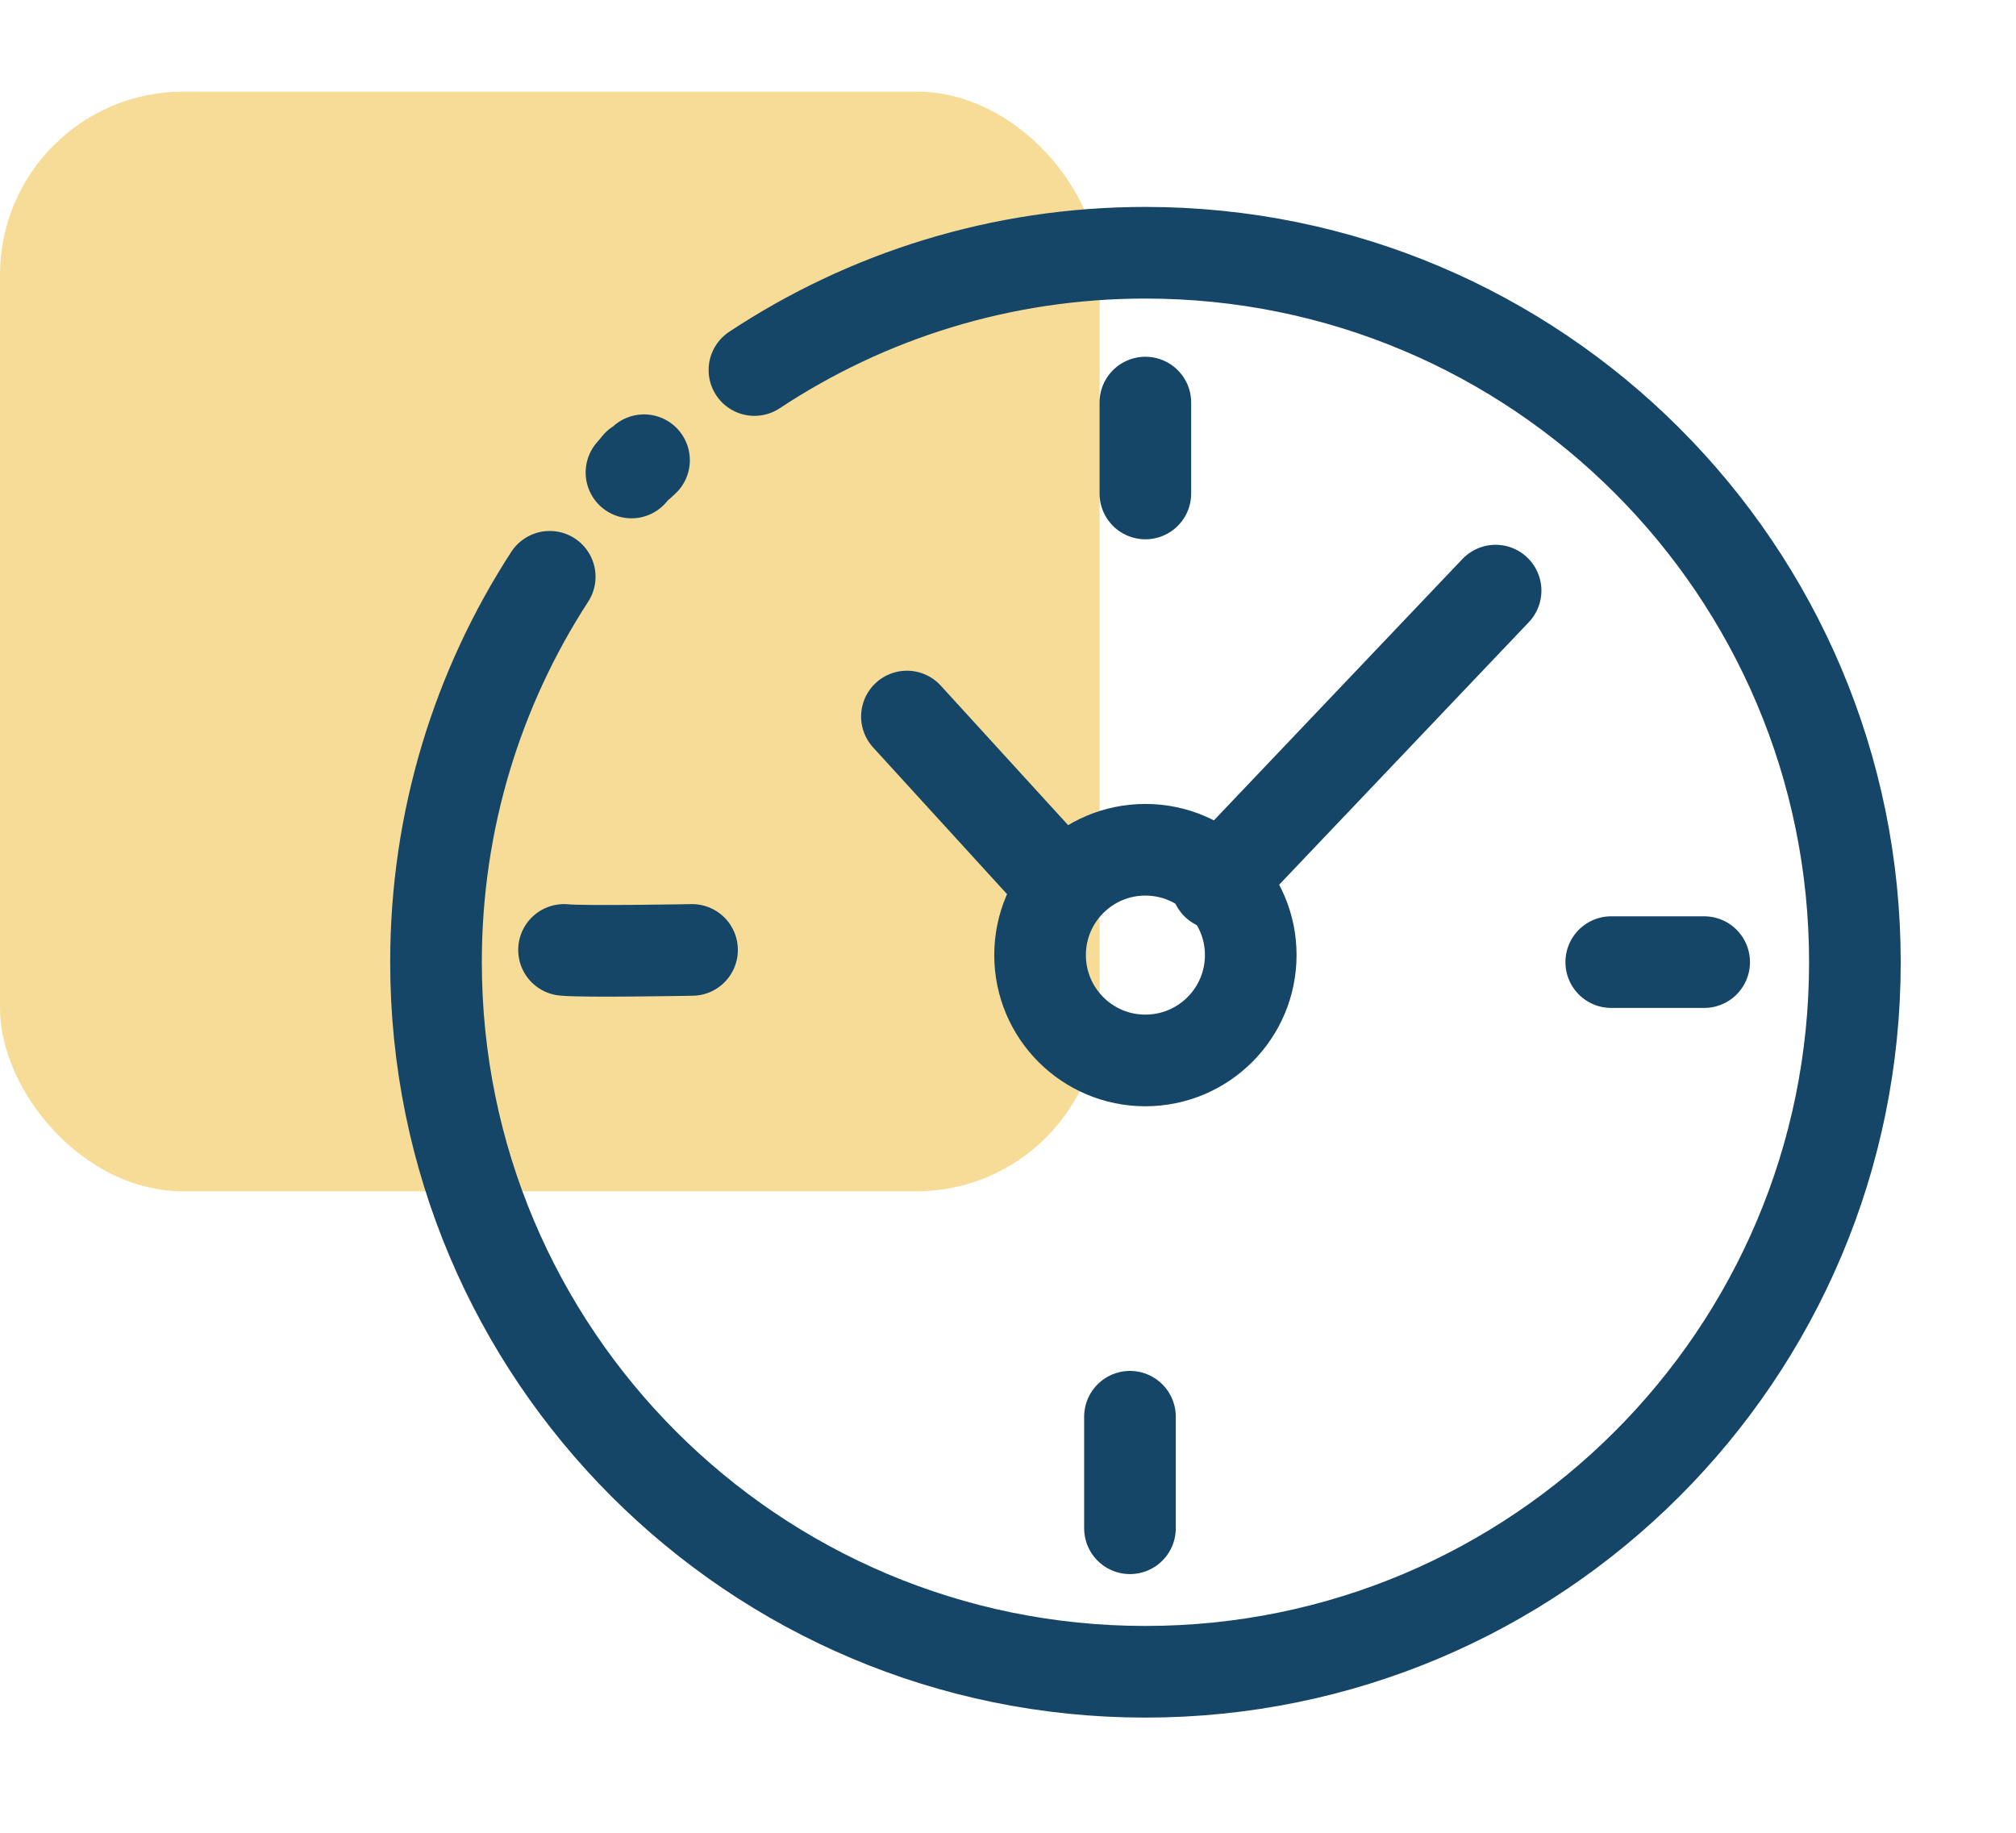
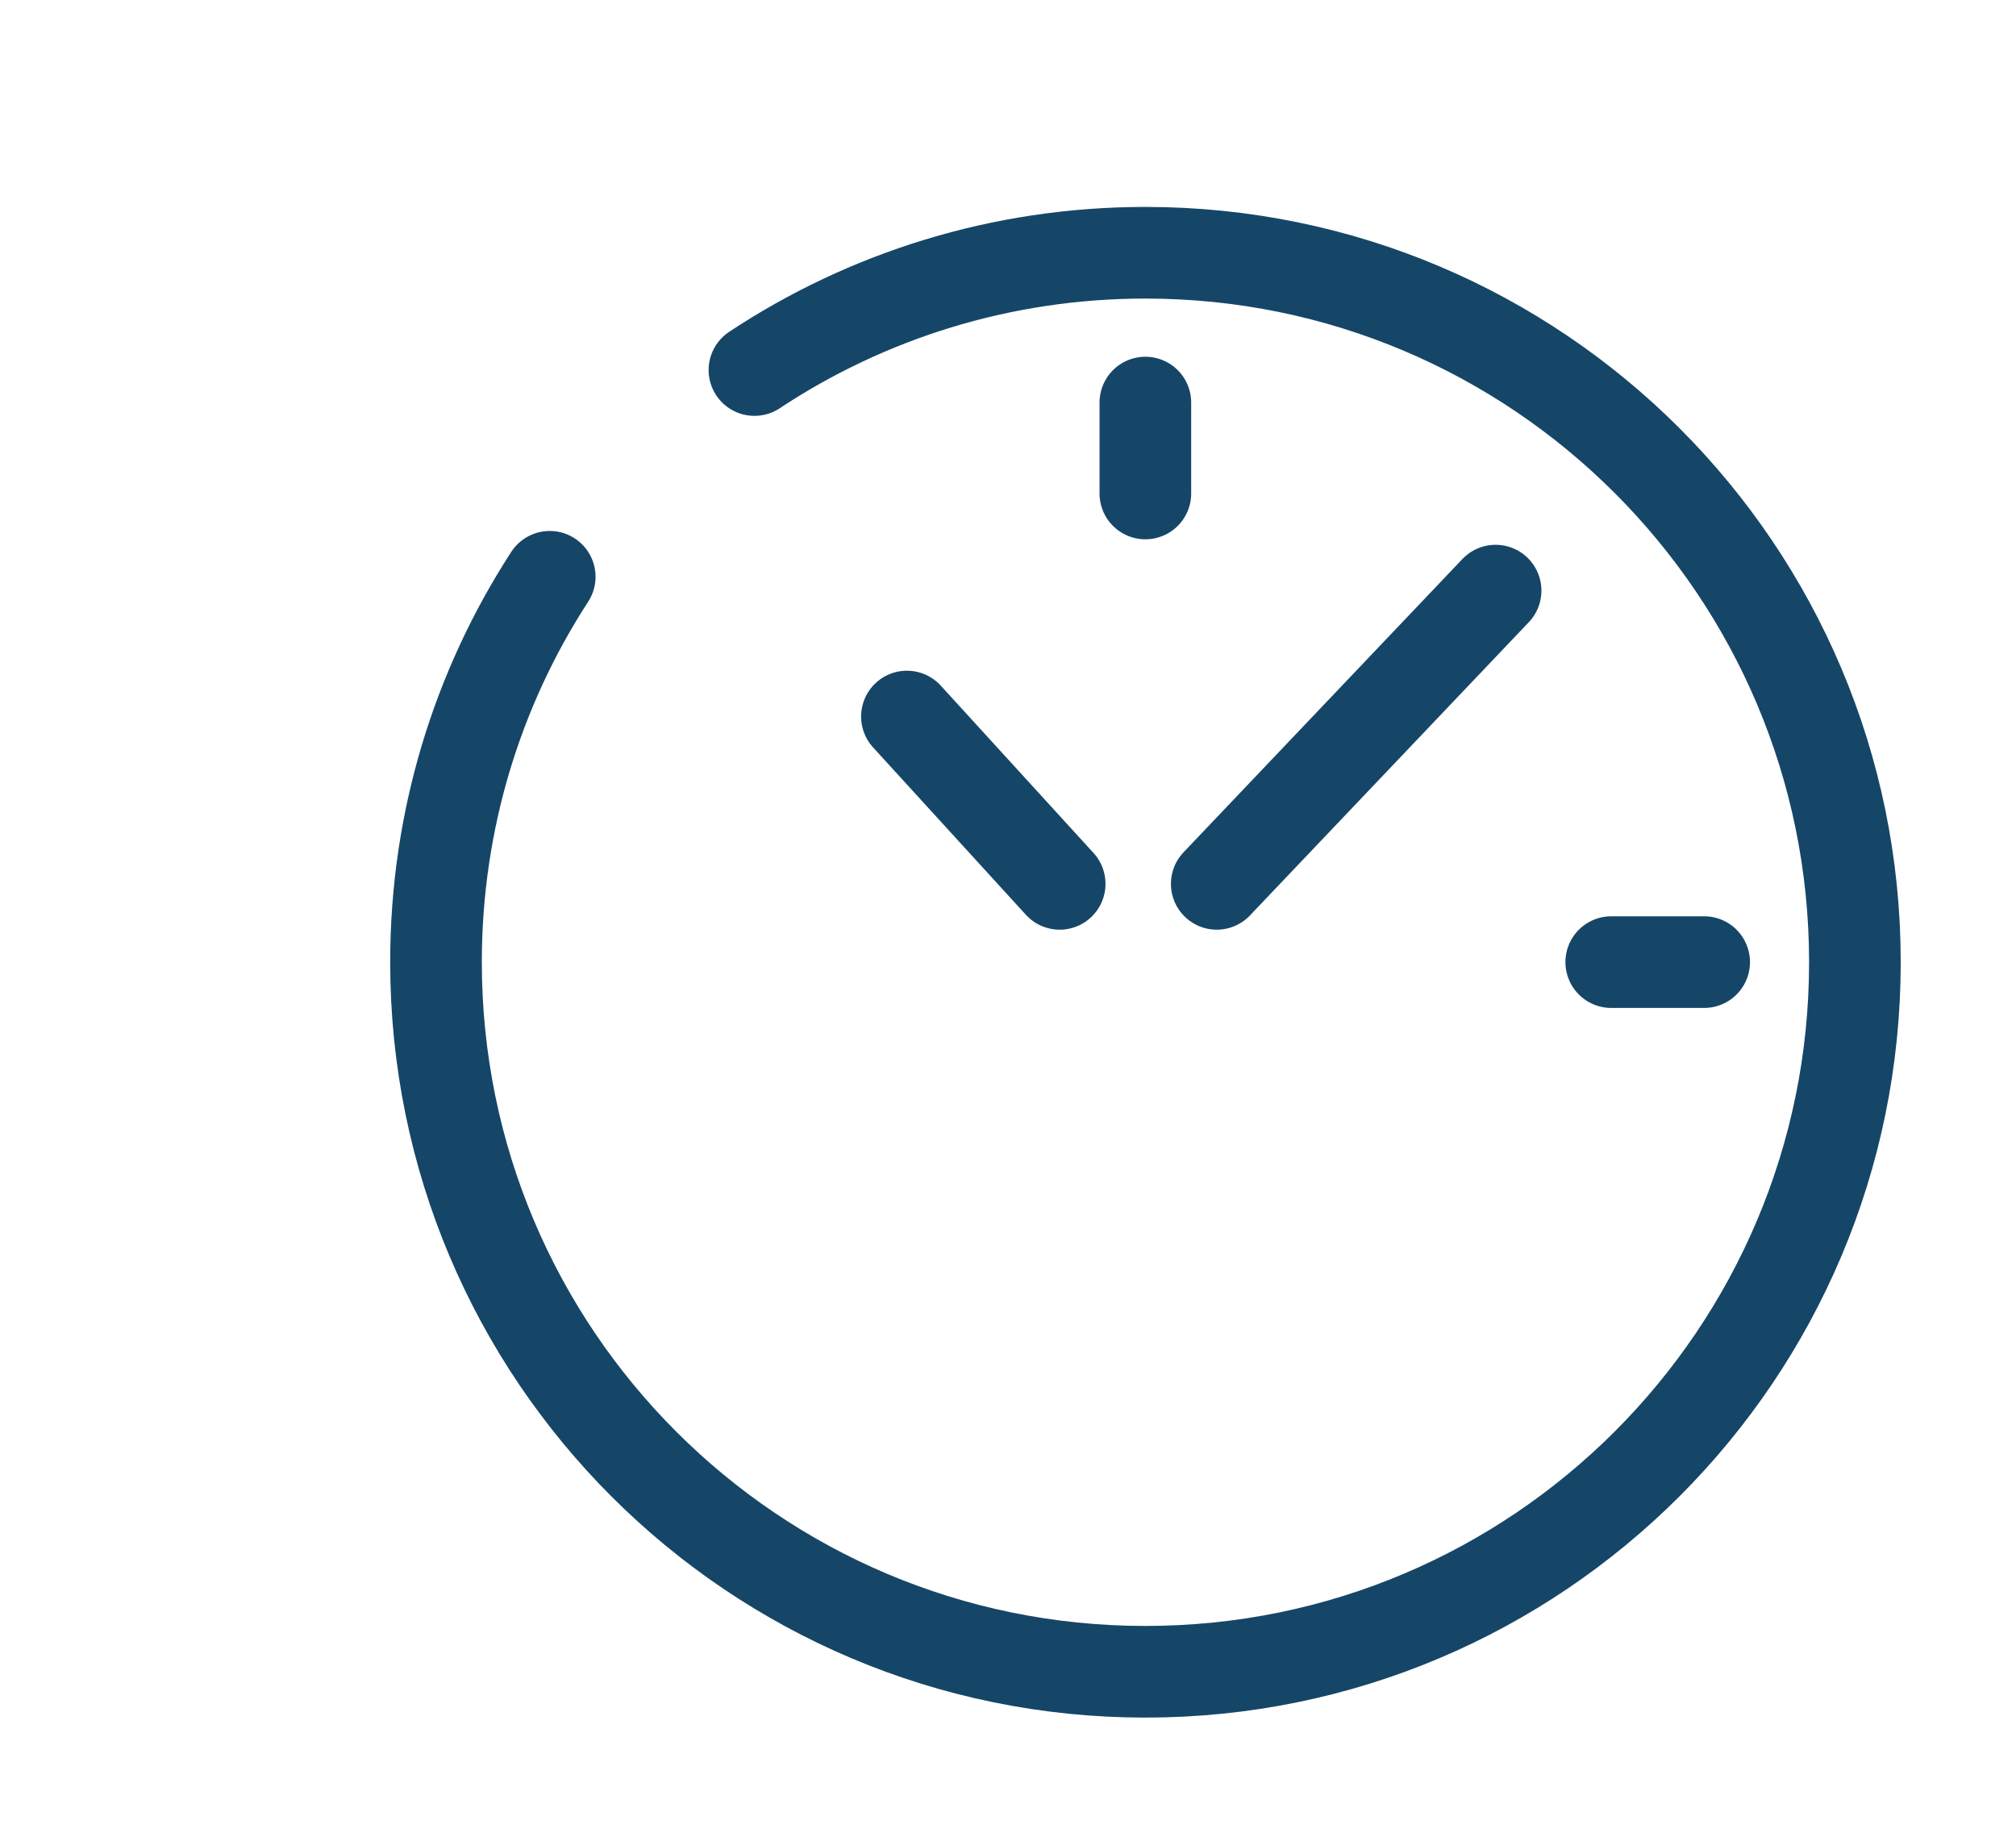
<svg xmlns="http://www.w3.org/2000/svg" width="22" height="20" viewBox="0 0 22 20" fill="none">
-   <rect y="1" width="12" height="12" rx="2" fill="#F7DC97" />
-   <path d="M6.891 5.156C7.058 4.963 6.842 5.198 7.028 5.022" stroke="#154667" stroke-miterlimit="10" stroke-linecap="round" />
  <path d="M8.233 4.038C9.456 3.229 10.924 2.758 12.499 2.758C16.775 2.758 20.242 6.225 20.242 10.501C20.242 14.777 16.775 18.243 12.499 18.243C8.223 18.243 4.758 14.777 4.758 10.499C4.758 8.949 5.213 7.505 5.999 6.294" stroke="#154667" stroke-miterlimit="10" stroke-linecap="round" />
  <path d="M9.897 7.819L11.564 9.645" stroke="#154667" stroke-miterlimit="10" stroke-linecap="round" />
  <path d="M16.321 6.445L13.278 9.645" stroke="#154667" stroke-miterlimit="10" stroke-linecap="round" />
  <path d="M12.499 4.393V5.385" stroke="#154667" stroke-miterlimit="10" stroke-linecap="round" />
  <path d="M17.583 10.499H18.597" stroke="#154667" stroke-miterlimit="10" stroke-linecap="round" />
-   <path d="M6.155 10.366C6.358 10.388 7.552 10.366 7.552 10.366" stroke="#154667" stroke-miterlimit="10" stroke-linecap="round" />
-   <path d="M12.331 15.46V16.677" stroke="#154667" stroke-miterlimit="10" stroke-linecap="round" />
-   <path d="M12.499 11.572C13.134 11.572 13.649 11.057 13.649 10.422C13.649 9.788 13.134 9.273 12.499 9.273C11.864 9.273 11.35 9.788 11.35 10.422C11.35 11.057 11.864 11.572 12.499 11.572Z" stroke="#154667" stroke-miterlimit="10" />
</svg>